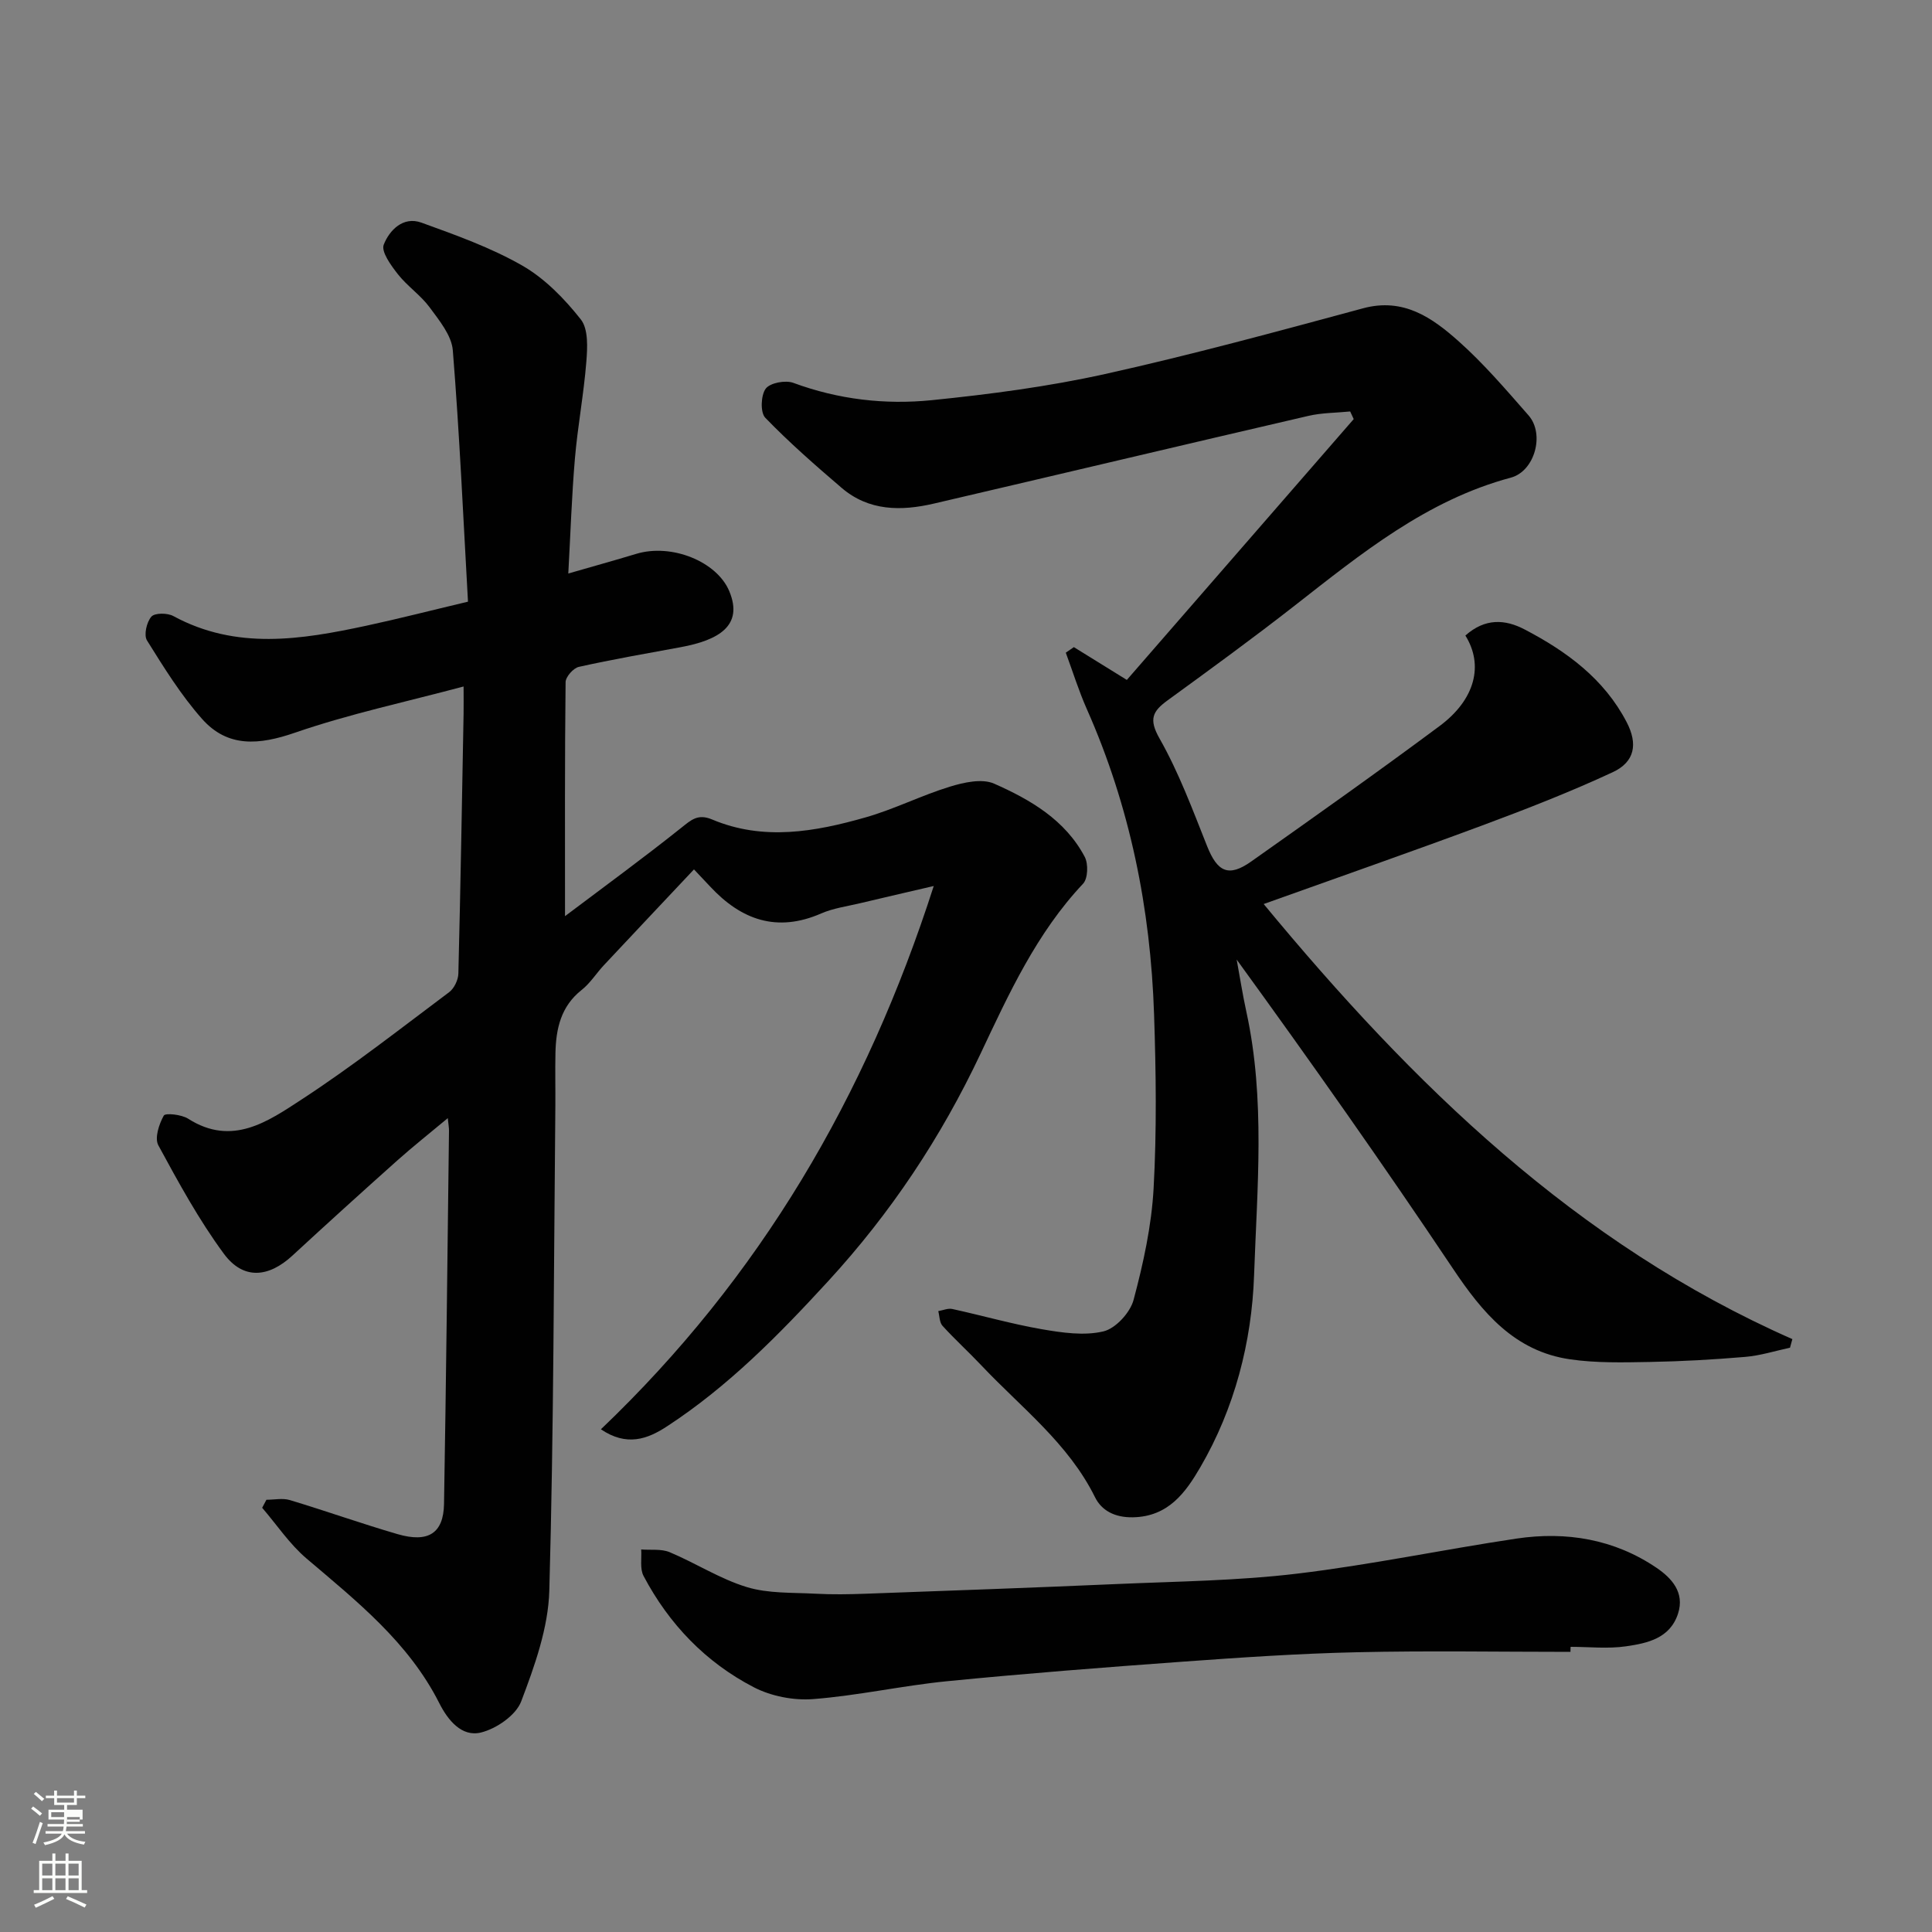
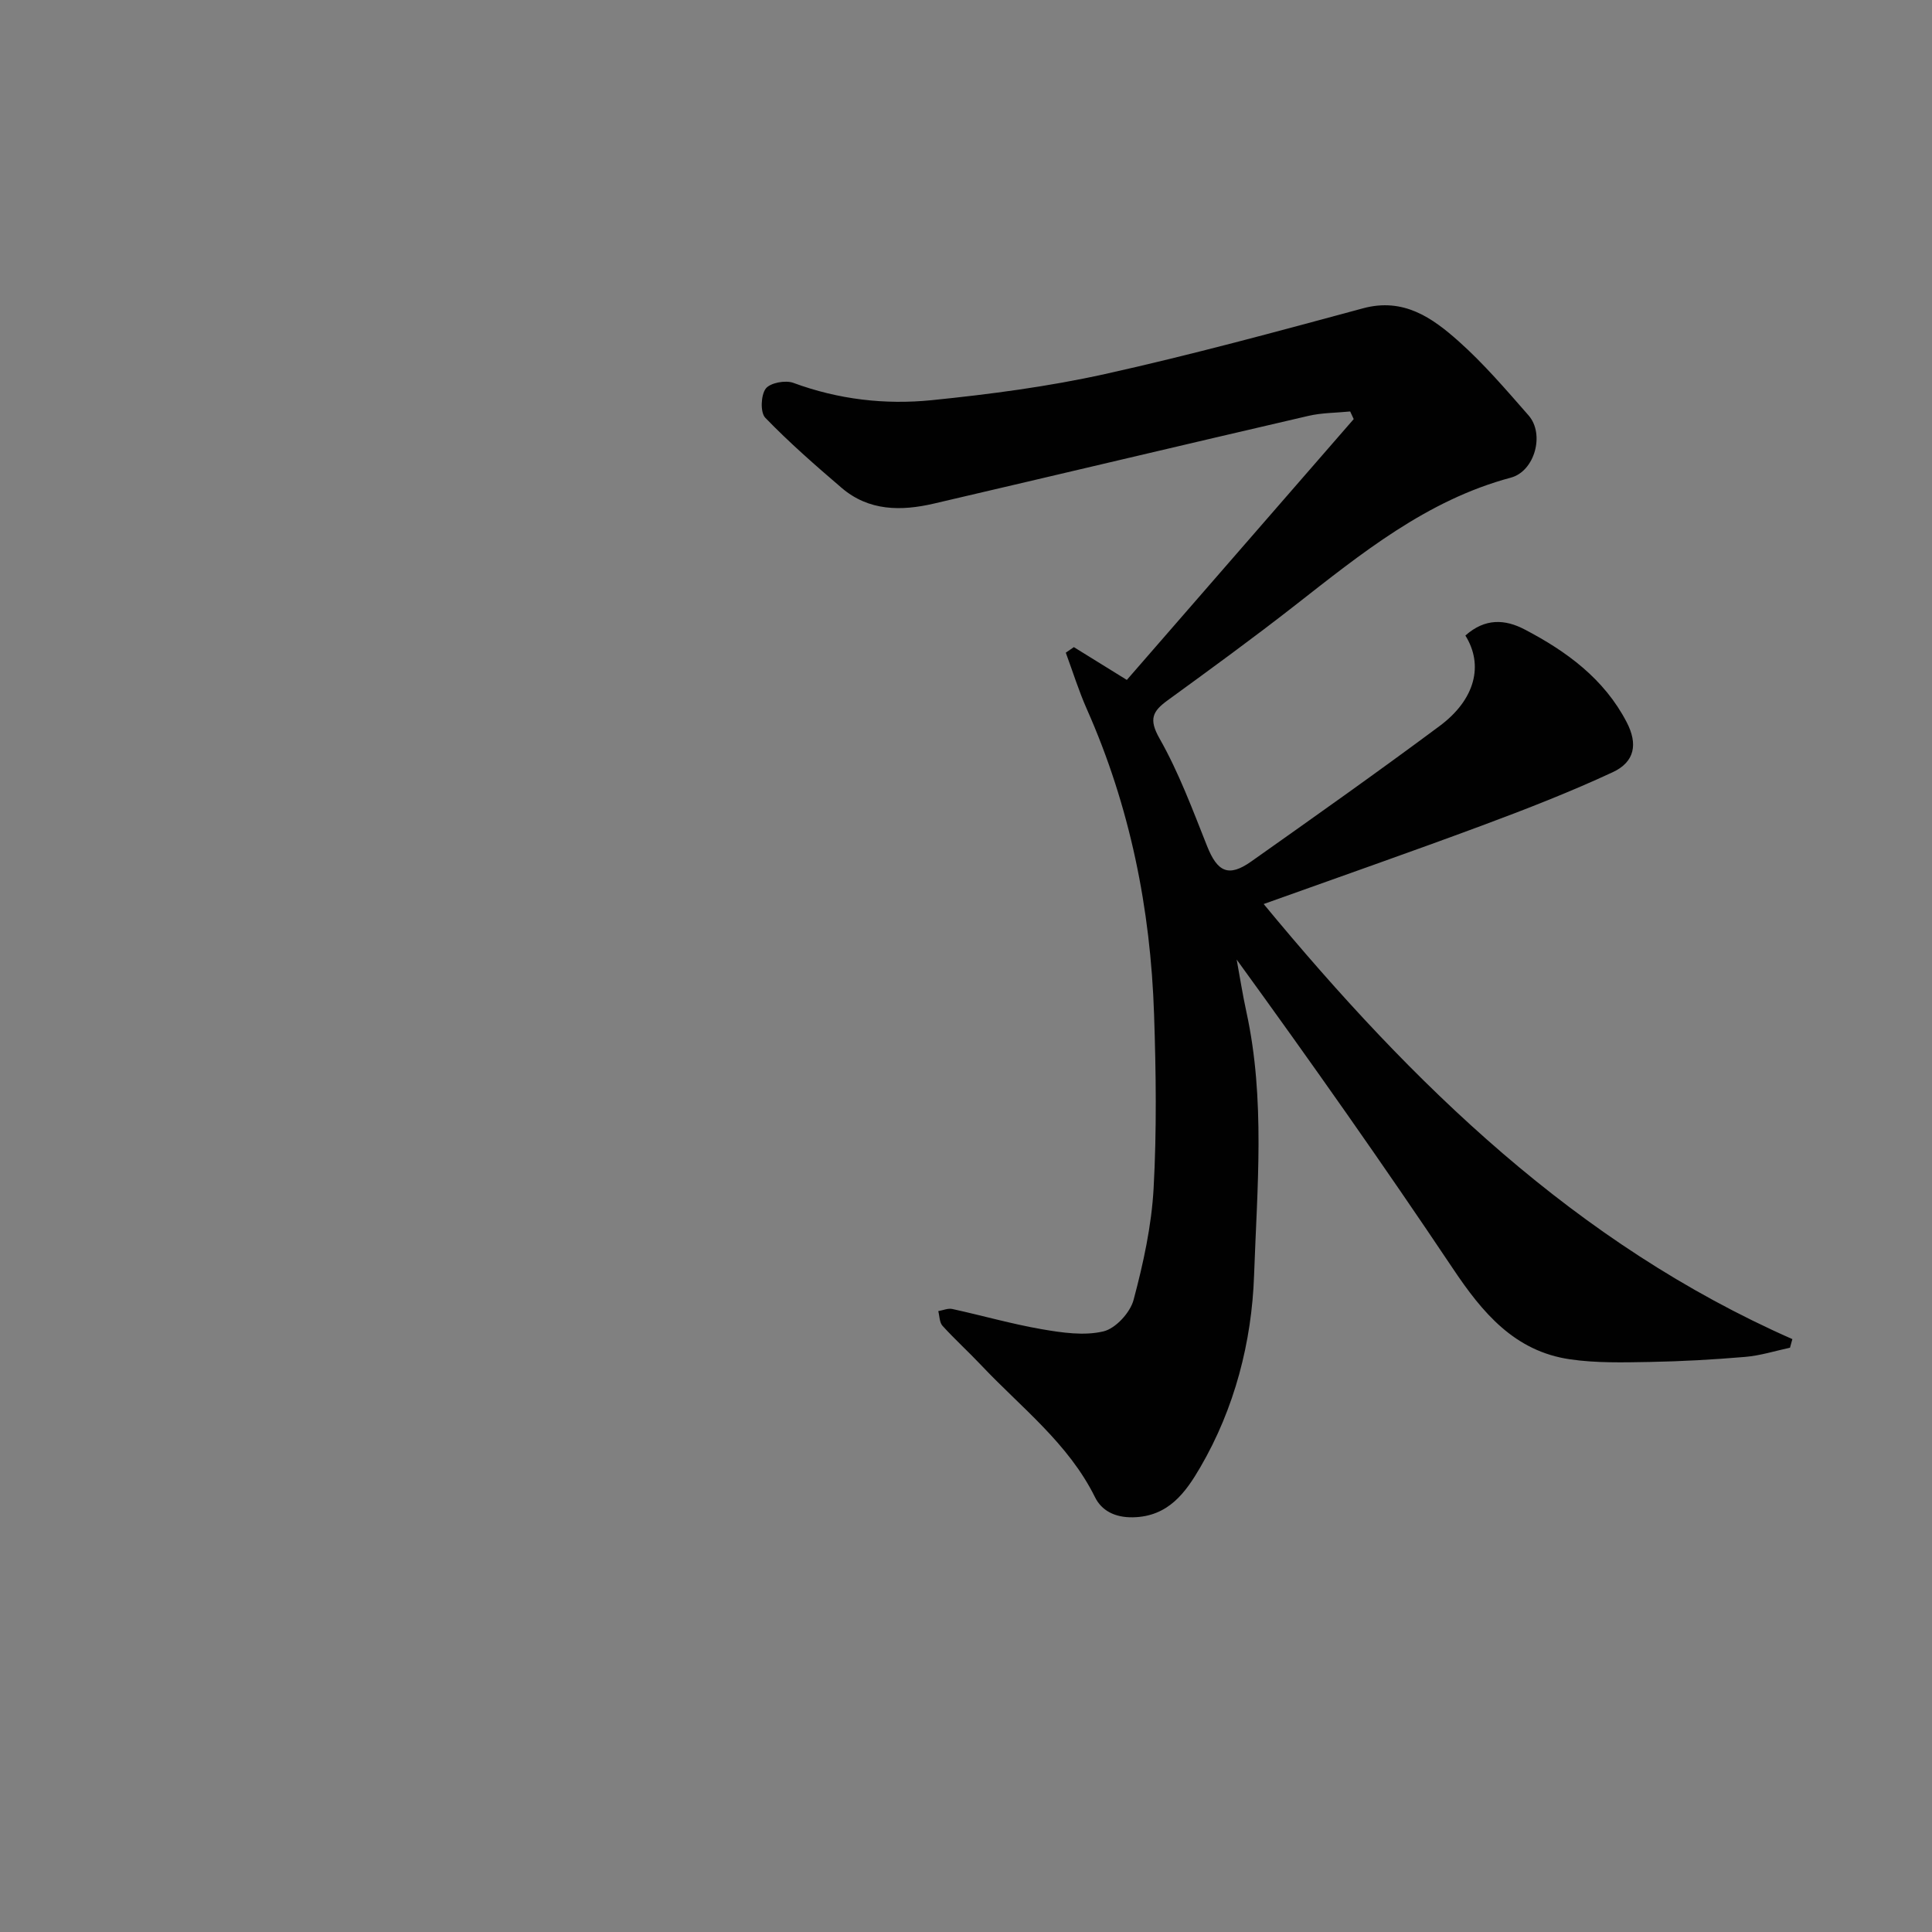
<svg xmlns="http://www.w3.org/2000/svg" enable-background="new 0 0 400 400" viewBox="0 0 400 400">
  <rect x="0" y="0" width="400" height="400" fill="#808080" stroke="none" />
-   <path d="m6.44 374.46.42-.45c.65.47 1.27.95 1.85 1.44l-.45.49c-.65-.56-1.25-1.06-1.82-1.48m.93 7.33-.63-.26c.55-1.36 1.05-2.8 1.52-4.33.19.1.38.19.59.27-.46 1.29-.95 2.73-1.48 4.32m-.38-10.38.44-.42c.43.34 1.01.82 1.74 1.44l-.49.49c-.53-.51-1.09-1.01-1.69-1.51m2.5.35h1.72v-1.04h.59v1.04h3.52v-1.04h.59v1.04h1.75v.53h-1.75v1.42h-2.03v.97h3.22v2.03h-3.24c0 .35-.01.66-.03.93h3.32v.53h-3.37c-.03.27-.08.58-.15.94h3.96v.53h-3.71c.67.92 1.93 1.48 3.79 1.68-.13.24-.23.44-.29.59-2.13-.38-3.48-1.08-4.04-2.12-.43.97-1.77 1.72-4.03 2.23-.09-.19-.2-.37-.33-.55 2.1-.42 3.37-1.03 3.81-1.83h-3.36v-.53h3.58c.08-.29.13-.61.16-.94h-3.33v-.53h3.39c.02-.27.04-.58.04-.93h-3.23v-2.03h3.25v-.97h-2.07v-1.42h-1.73zm1.12 3.44v1h2.65c.01-.3.02-.44.01-.4v-.25-.35zm1.19-2h3.52v-.91h-3.52zm4.71 3h-2.63v.59c0 .15-.01.28-.01.4h2.64v-1.99z" fill="#fbfcfa" />
-   <path d="m13.56 383.74h.63v1.52h2.72v6.07h1.13v.6h-11.06v-.6h1.13v-6.07h2.73v-1.52h.63v1.52h2.1v-1.52zm-2.69 8.83.38.56c-1.24.63-2.53 1.25-3.85 1.85-.1-.21-.21-.42-.34-.63 1.36-.55 2.63-1.15 3.81-1.78m-2.13-4.27h2.1v-2.45h-2.1zm0 3.04h2.1v-2.46h-2.1zm2.72-3.04h2.1v-2.45h-2.1zm0 3.04h2.1v-2.46h-2.1zm6.07 3.6c-1.41-.71-2.7-1.3-3.86-1.78l.35-.56c1.45.62 2.75 1.19 3.88 1.72zm-1.25-9.09h-2.1v2.45h2.1zm-2.09 5.49h2.1v-2.46h-2.1z" fill="#fbfcfa" />
  <g fill="#010101">
-     <path d="m124.41 295.92c32.96-31.45 54.9-68.88 68.91-112.48-5.58 1.3-10.43 2.41-15.28 3.57-2.69.64-5.52 1.02-8.02 2.11-9.16 4-16.56 1.35-23-5.58-1.02-1.1-2.06-2.18-3.34-3.54-6.32 6.72-12.5 13.26-18.65 19.83-1.57 1.68-2.83 3.73-4.61 5.13-4.3 3.4-5.31 8.02-5.42 13.05-.08 3.66.01 7.33-.02 11-.33 33.43-.32 66.87-1.25 100.28-.21 7.74-3.03 15.6-5.82 22.96-1.09 2.88-5.14 5.67-8.34 6.45-4 .98-6.86-2.59-8.62-6.08-6.36-12.59-17.06-21.08-27.48-29.94-3.51-2.98-6.15-6.98-9.19-10.51.29-.55.59-1.11.88-1.66 1.62 0 3.35-.38 4.83.06 7.47 2.25 14.82 4.87 22.3 7.05 6.38 1.86 9.53-.17 9.64-6.24.44-25.76.71-51.53 1.03-77.29.01-.6-.11-1.2-.25-2.59-3.88 3.24-7.29 5.93-10.52 8.82-7.27 6.49-14.49 13.03-21.65 19.64-4.96 4.58-10.18 5.04-14.18-.37-5.18-7.02-9.41-14.78-13.58-22.47-.81-1.49.14-4.38 1.13-6.15.33-.58 3.68-.23 5.05.65 9.12 5.82 16.56.53 23.51-4 10.52-6.87 20.45-14.66 30.52-22.2 1.04-.78 1.88-2.53 1.91-3.86.45-17.93.75-35.86 1.08-53.79.03-1.66 0-3.32 0-5.64-11.89 3.18-23.65 5.68-34.92 9.57-7.4 2.55-13.91 3.14-19.23-2.86-4.37-4.93-7.9-10.64-11.4-16.25-.69-1.11-.07-3.8.91-4.92.7-.8 3.33-.79 4.55-.12 13.03 7.07 26.48 4.89 39.94 2 6.66-1.43 13.26-3.13 21.06-4.98-.98-17.42-1.75-34.75-3.14-52.04-.25-3.09-2.8-6.18-4.8-8.9-1.86-2.52-4.61-4.37-6.56-6.84-1.42-1.81-3.52-4.68-2.94-6.14 1.16-2.95 3.99-5.93 7.79-4.56 7.12 2.58 14.37 5.16 20.9 8.9 4.67 2.68 8.74 6.87 12.11 11.14 1.59 2.02 1.38 5.87 1.14 8.82-.53 6.68-1.79 13.31-2.36 19.99-.66 7.73-.91 15.5-1.37 23.8 5.08-1.47 9.57-2.71 14.03-4.06 7.36-2.24 16.74 1.58 19.3 7.72 2.99 7.15-2.23 10.15-10.06 11.59-7.04 1.3-14.11 2.52-21.09 4.08-1.13.25-2.73 2.06-2.74 3.16-.18 15.76-.12 31.52-.12 48.45 8.05-6.07 16.18-12 24.04-18.27 2.1-1.67 3.46-2.99 6.43-1.74 10.59 4.46 21.3 2.55 31.79-.45 5.92-1.69 11.5-4.53 17.39-6.34 2.9-.89 6.67-1.74 9.18-.64 7.5 3.31 14.73 7.51 18.77 15.16.77 1.45.67 4.49-.34 5.56-9.63 10.22-15.36 22.77-21.22 35.18-8.18 17.34-18.57 32.98-31.59 47.15-10.2 11.1-20.64 21.73-33.3 30-4.1 2.7-8.39 4.23-13.72.63z" />
    <path d="m303.39 131.58c4.08-3.63 8.21-3.38 12.25-1.27 8.7 4.54 16.47 10.22 21.14 19.2 2.35 4.51 1.71 8.23-2.89 10.37-8.82 4.1-17.91 7.64-27.03 11.03-14.91 5.54-29.94 10.78-45.23 16.26 30.93 37.42 64.69 70.33 109.46 90.08-.16.59-.33 1.19-.49 1.78-3.09.66-6.15 1.64-9.27 1.9-6.58.56-13.19.93-19.79 1.05-5.5.1-11.08.24-16.49-.55-11.48-1.67-18.14-9.66-24.25-18.8-14.42-21.54-29.35-42.73-44.76-63.96.67 3.63 1.23 7.27 2.02 10.87 3.94 18.08 2.21 36.43 1.58 54.57-.48 13.73-4.03 27.5-11.14 39.69-3.01 5.16-6.58 10.21-13.95 10.34-3.76.07-6.48-1.41-7.83-4.14-5.52-11.17-15.28-18.56-23.53-27.3-2.63-2.79-5.48-5.37-8.05-8.2-.64-.7-.61-2.02-.88-3.05.97-.16 2-.63 2.89-.44 6.19 1.35 12.31 3.11 18.54 4.19 4.2.72 8.75 1.4 12.76.45 2.53-.6 5.55-3.89 6.25-6.54 2.01-7.53 3.71-15.3 4.14-23.05.66-11.96.5-24 .1-35.99-.72-21.91-4.98-43.1-13.92-63.25-1.68-3.79-2.92-7.79-4.36-11.69.56-.38 1.11-.77 1.67-1.15 3.47 2.15 6.94 4.3 10.97 6.79 15.48-17.79 31.22-35.9 46.97-54-.24-.53-.48-1.06-.73-1.58-2.9.29-5.87.26-8.68.92-25.85 5.99-51.66 12.13-77.5 18.15-6.79 1.58-13.48 1.58-19.13-3.27-5.43-4.65-10.83-9.37-15.79-14.5-1.05-1.09-.92-4.65.09-6.02.9-1.21 4.09-1.81 5.73-1.2 9.32 3.44 18.98 4.56 28.67 3.58 12.02-1.22 24.07-2.8 35.85-5.41 17.94-3.98 35.69-8.82 53.43-13.61 8.37-2.26 14.31 1.95 19.79 6.83 5.23 4.66 9.83 10.05 14.47 15.34 3.4 3.88 1.28 11.56-3.66 12.89-17.42 4.66-30.96 15.71-44.74 26.48-8.62 6.74-17.48 13.19-26.33 19.63-3.1 2.26-3.95 3.88-1.68 7.88 4 7.04 6.85 14.75 9.86 22.31 2.13 5.35 4.45 6.48 9.12 3.18 13.07-9.24 26.14-18.48 38.98-28.03 7.46-5.53 9.17-12.68 5.37-18.76z" />
-     <path d="m325.15 342c-14.76 0-29.53-.26-44.29.08-12.04.27-24.08 1.09-36.1 1.96-16.25 1.18-32.49 2.44-48.7 4.04-9.27.92-18.43 2.98-27.71 3.7-4.03.31-8.68-.59-12.26-2.44-9.98-5.16-17.59-13.09-22.85-23.06-.79-1.49-.36-3.63-.49-5.48 1.97.16 4.15-.16 5.89.56 5.39 2.26 10.42 5.53 15.95 7.22 4.47 1.37 9.46 1.12 14.24 1.38 3.49.19 7 .13 10.5 0 17.37-.63 34.74-1.25 52.1-2.01 12.37-.54 24.81-.67 37.09-2.14 15.22-1.82 30.27-4.99 45.44-7.26 10.33-1.54 20.27.11 29.04 6.07 3.05 2.08 5.85 5.06 4.42 9.46-1.67 5.14-6.35 6.13-10.76 6.77-3.75.55-7.65.11-11.48.11-.03.37-.03.71-.03 1.04z" />
  </g>
</svg>